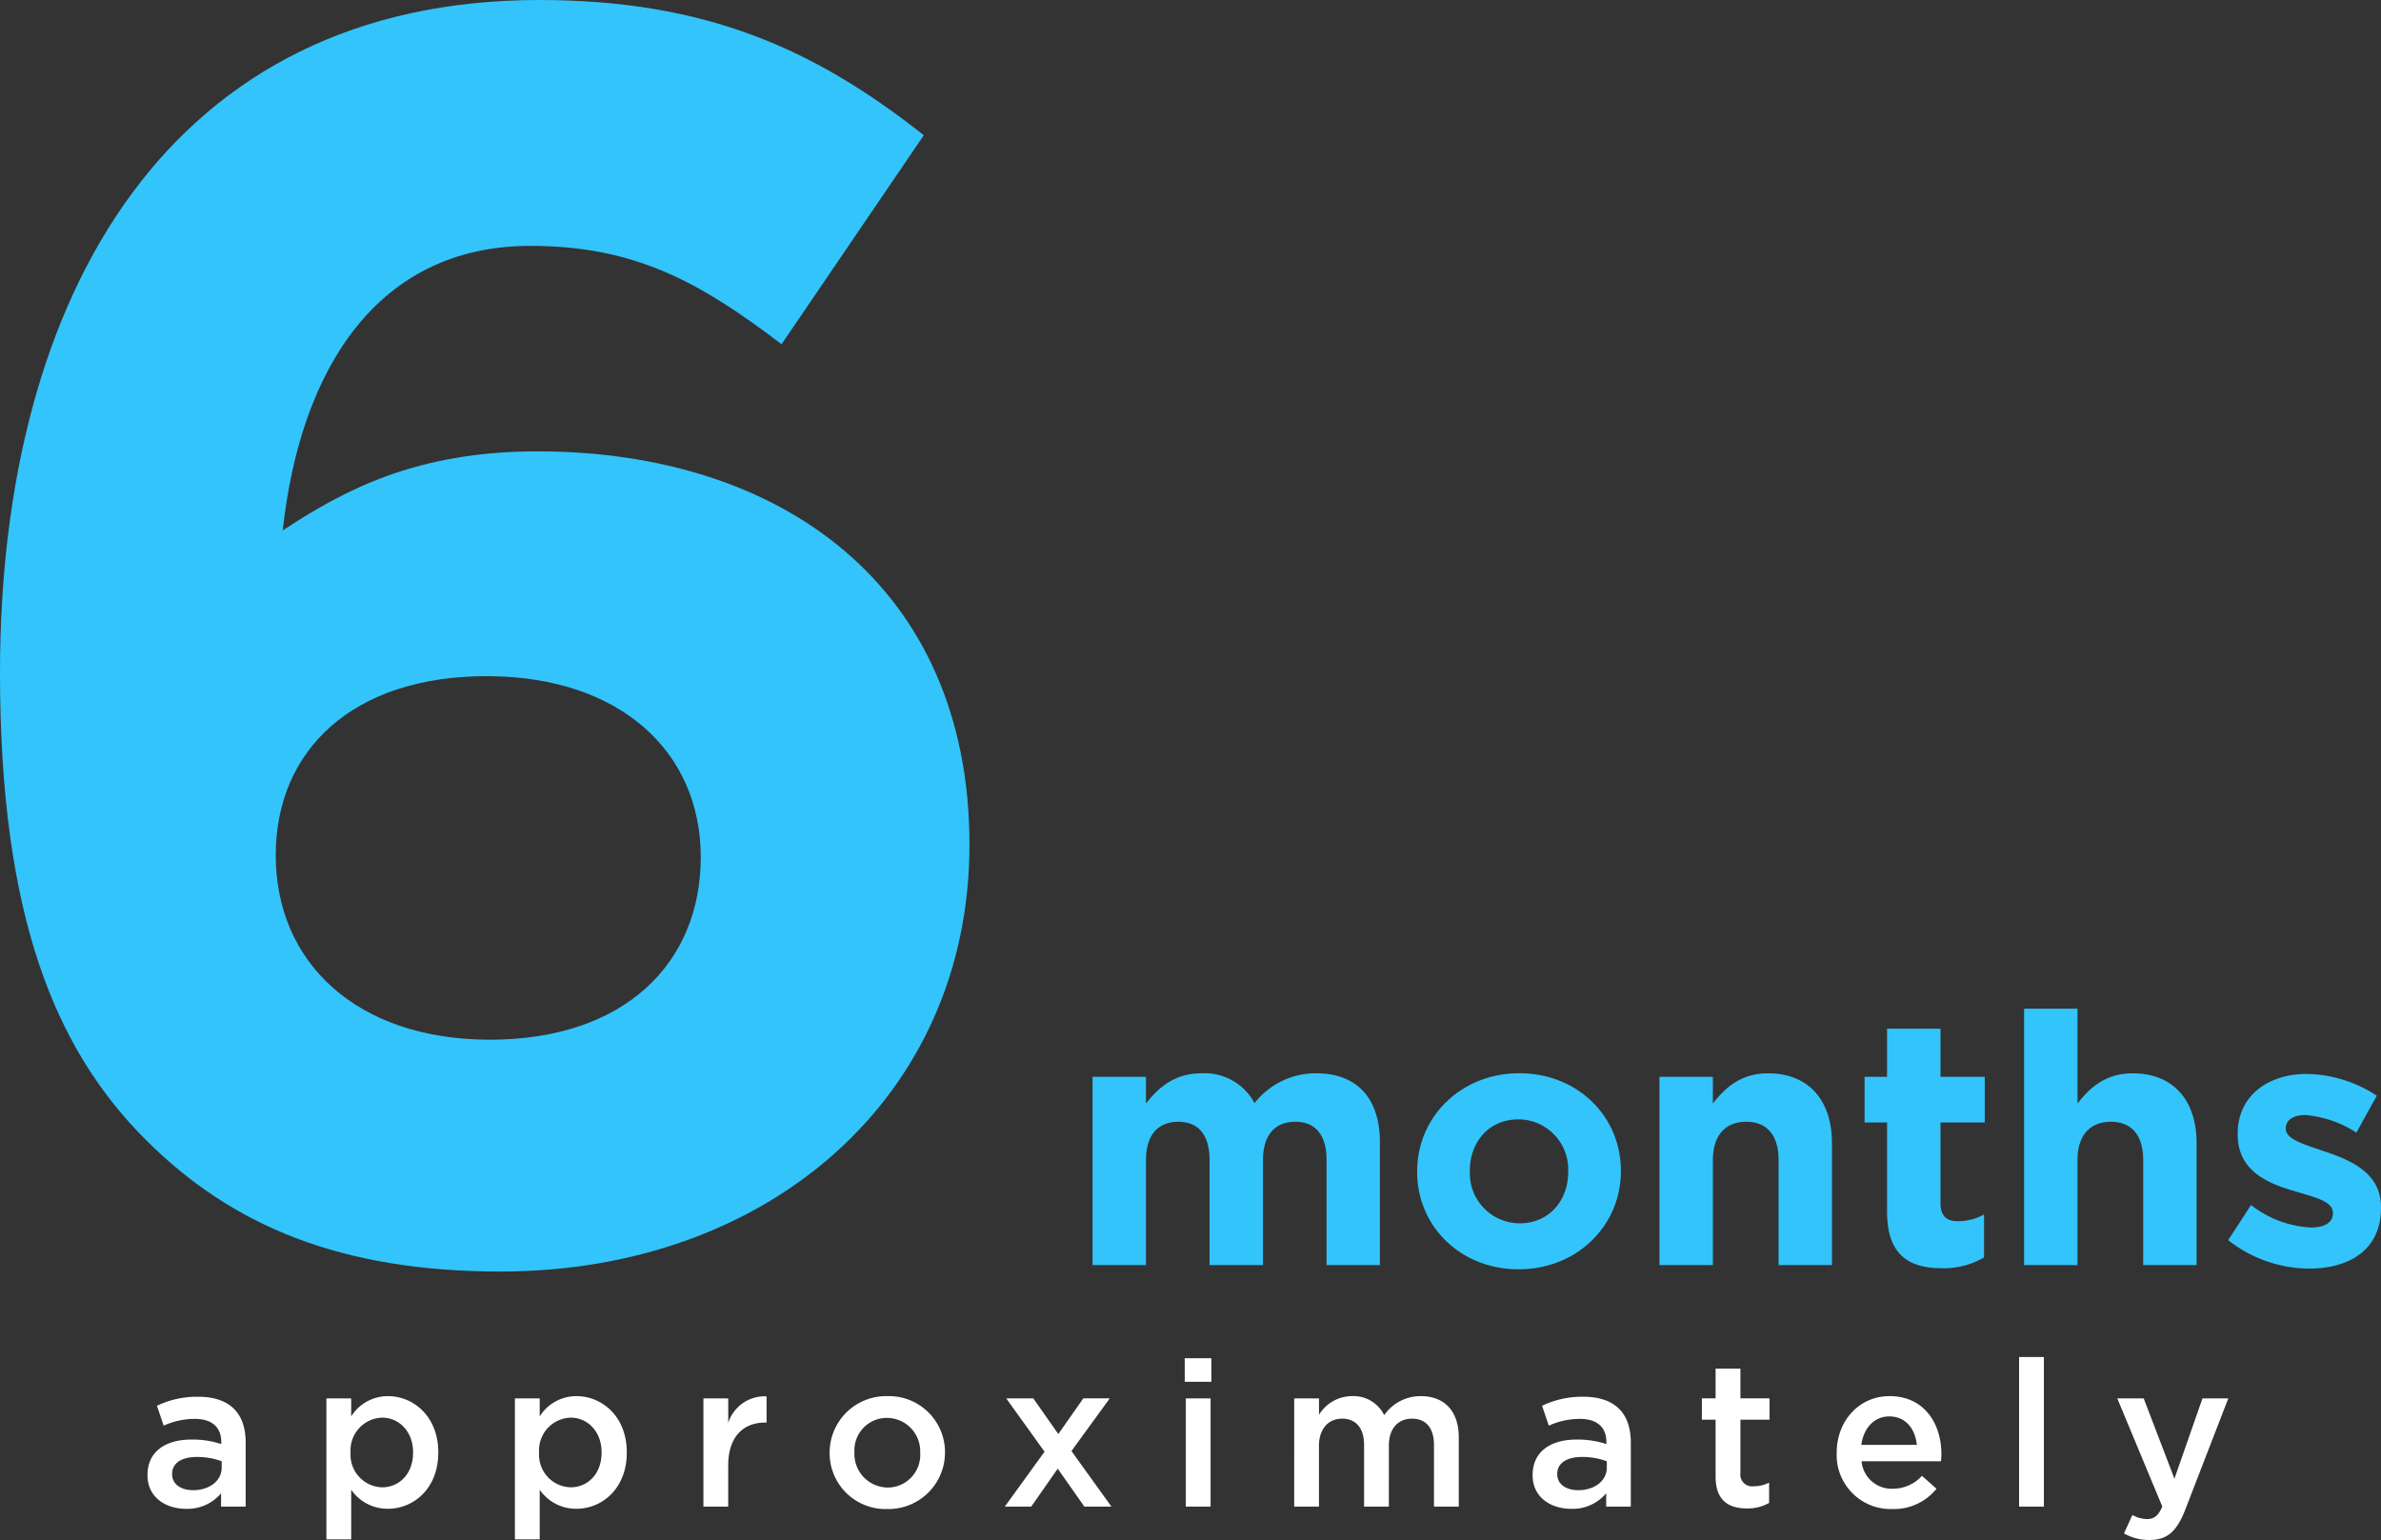
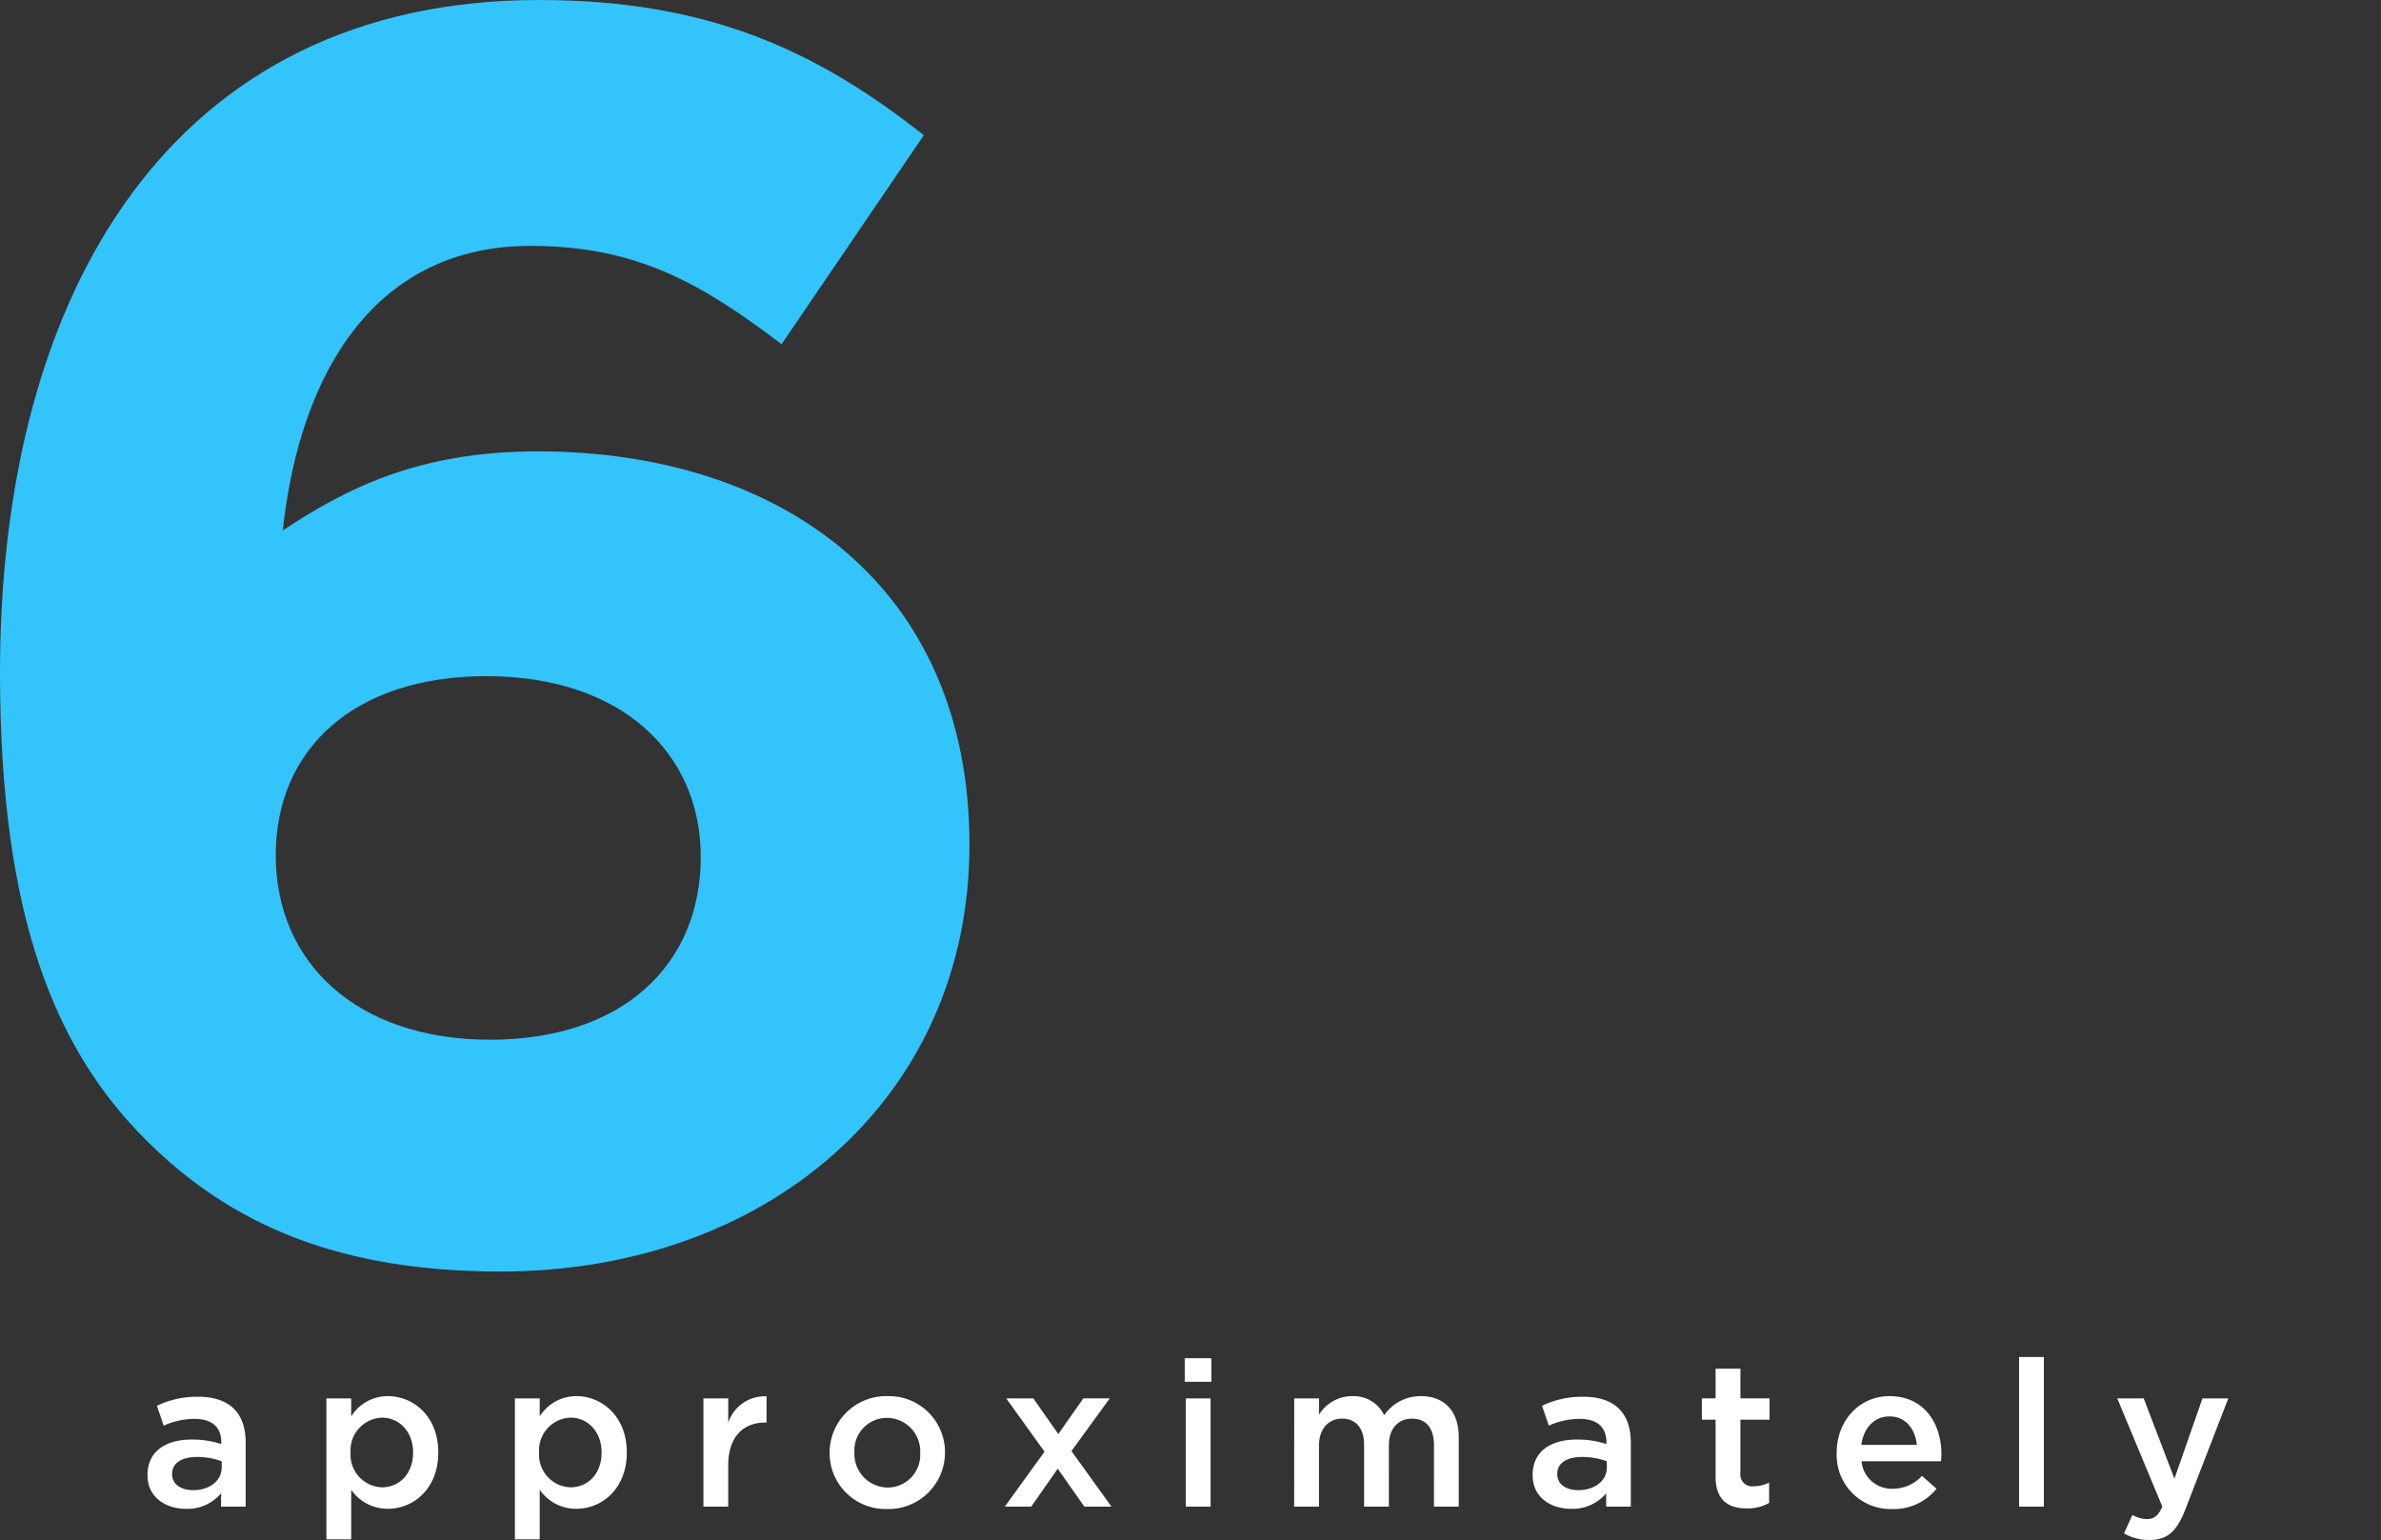
<svg xmlns="http://www.w3.org/2000/svg" width="325.368" height="210.444" viewBox="0 0 325.368 210.444">
  <rect x="0" y="0" width="325.368" height="210.444" fill="#333333" stroke="none" />
  <g id="Group_7617" data-name="Group 7617" transform="translate(-440.96 -6731.12)">
    <path id="Path_26584" data-name="Path 26584" d="M139.2-152.4c-14.88-11.76-29.76-18.48-52.56-18.48-50.16,0-73.68,39.84-73.68,91.92,0,33.6,7.68,51.6,19.92,63.84,11.76,11.76,26.64,18,48.48,18,36.48,0,64.08-23.76,64.08-58.32,0-35.28-25.68-53.76-59.04-53.76-16.56,0-26.4,5.28-34.8,10.8,2.4-22.08,12.96-38.88,33.84-38.88,14.4,0,23.28,5.04,34.32,13.44ZM108.72-53.76c0,14.64-10.56,24.96-28.8,24.96S50.64-39.36,50.64-54c0-14.4,10.56-24.48,28.8-24.48S108.72-68.16,108.72-53.76Z" transform="translate(428 6902)" fill="#33c4fb" />
-     <path id="Path_26585" data-name="Path 26585" d="M42.528,0V-16.752c0-6.192-3.264-9.456-8.688-9.456a10.6,10.6,0,0,0-8.448,4.08,7.7,7.7,0,0,0-7.248-4.08c-3.7,0-5.9,1.968-7.584,4.128v-3.648h-7.3V0h7.3V-14.352c0-3.456,1.68-5.232,4.416-5.232s4.272,1.776,4.272,5.232V0h7.3V-14.352c0-3.456,1.68-5.232,4.416-5.232s4.272,1.776,4.272,5.232V0ZM75.456-12.816v-.1c0-7.392-5.9-13.3-13.872-13.3-8.016,0-13.968,6-13.968,13.392v.1c0,7.392,5.9,13.3,13.872,13.3C69.5.576,75.456-5.424,75.456-12.816Zm-7.2.1c0,3.792-2.5,7.008-6.672,7.008a6.836,6.836,0,0,1-6.768-7.1v-.1c0-3.792,2.5-7.008,6.672-7.008a6.836,6.836,0,0,1,6.768,7.1ZM104.3,0V-16.656c0-5.9-3.216-9.552-8.736-9.552-3.7,0-5.856,1.968-7.536,4.128v-3.648h-7.3V0h7.3V-14.352c0-3.456,1.776-5.232,4.56-5.232s4.416,1.776,4.416,5.232V0Zm20.784-1.056V-6.912a7.42,7.42,0,0,1-3.6.912c-1.632,0-2.352-.816-2.352-2.5V-19.488h6.048v-6.24h-6.048V-32.3h-7.3v6.576h-3.072v6.24h3.072V-7.3c0,5.952,3.024,7.728,7.488,7.728A10.756,10.756,0,0,0,125.088-1.056ZM154.128,0V-16.656c0-5.9-3.216-9.552-8.736-9.552-3.7,0-5.856,1.968-7.536,4.128V-35.04h-7.3V0h7.3V-14.352c0-3.456,1.776-5.232,4.56-5.232s4.416,1.776,4.416,5.232V0Zm25.2-7.824v-.1c0-4.7-4.176-6.432-7.776-7.632-2.784-.96-5.232-1.632-5.232-3.072v-.1c0-1.008.912-1.776,2.688-1.776a15.243,15.243,0,0,1,6.96,2.4l2.784-5.04a17.806,17.806,0,0,0-9.6-2.976c-5.184,0-9.408,2.928-9.408,8.16v.1c0,4.992,4.08,6.672,7.68,7.728,2.832.864,5.328,1.392,5.328,2.976v.1c0,1.152-.96,1.92-3.072,1.92a14.547,14.547,0,0,1-8.112-3.072l-3.12,4.8A18.022,18.022,0,0,0,169.488.48C175.056.48,179.328-2.112,179.328-7.824Z" transform="translate(587 6904)" fill="#33c4fb" />
    <path id="Path_26586" data-name="Path 26586" d="M14.532,0V-8.764c0-3.948-2.128-6.244-6.5-6.244a12.677,12.677,0,0,0-5.628,1.232l.924,2.716a10.292,10.292,0,0,1,4.228-.924c2.352,0,3.64,1.12,3.64,3.164v.28a12.444,12.444,0,0,0-4.088-.616c-3.444,0-5.992,1.568-5.992,4.844v.056C1.12-1.288,3.584.308,6.384.308A5.975,5.975,0,0,0,11.172-1.82V0ZM11.256-5.348c0,1.848-1.68,3.108-3.92,3.108-1.6,0-2.856-.784-2.856-2.184V-4.48c0-1.428,1.26-2.3,3.388-2.3a9.678,9.678,0,0,1,3.388.588ZM25.564,4.48h3.388V-2.3a6.024,6.024,0,0,0,5.012,2.6c3.528,0,6.888-2.772,6.888-7.672V-7.42c0-4.9-3.388-7.672-6.888-7.672a5.905,5.905,0,0,0-5.012,2.772v-2.464H25.564ZM33.18-2.632a4.441,4.441,0,0,1-4.312-4.732V-7.42a4.458,4.458,0,0,1,4.312-4.732c2.3,0,4.228,1.876,4.228,4.732v.056C37.408-4.452,35.5-2.632,33.18-2.632ZM51.324,4.48h3.388V-2.3a6.024,6.024,0,0,0,5.012,2.6c3.528,0,6.888-2.772,6.888-7.672V-7.42c0-4.9-3.388-7.672-6.888-7.672a5.905,5.905,0,0,0-5.012,2.772v-2.464H51.324ZM58.94-2.632a4.441,4.441,0,0,1-4.312-4.732V-7.42a4.458,4.458,0,0,1,4.312-4.732c2.3,0,4.228,1.876,4.228,4.732v.056C63.168-4.452,61.264-2.632,58.94-2.632ZM77.084,0h3.388V-5.628c0-3.92,2.072-5.852,5.04-5.852h.2v-3.584a5.242,5.242,0,0,0-5.236,3.612v-3.332H77.084Zm25.088.336a7.73,7.73,0,0,0,7.924-7.7V-7.42a7.659,7.659,0,0,0-7.868-7.672,7.729,7.729,0,0,0-7.9,7.728v.056A7.646,7.646,0,0,0,102.172.336Zm.056-2.94a4.581,4.581,0,0,1-4.508-4.76V-7.42a4.437,4.437,0,0,1,4.452-4.7,4.57,4.57,0,0,1,4.536,4.76v.056A4.459,4.459,0,0,1,102.228-2.6ZM118.272,0h3.612L125.5-5.18,129.136,0h3.7l-5.46-7.588,5.236-7.2H129L125.58-9.912l-3.416-4.872h-3.7L123.7-7.5Zm24.584-17.052h3.64v-3.22h-3.64ZM143,0h3.388V-14.784H143Zm14.812,0H161.2V-8.316c0-2.3,1.288-3.7,3.164-3.7s3,1.288,3,3.584V0h3.388V-8.344c0-2.38,1.316-3.668,3.164-3.668,1.9,0,3,1.26,3,3.612V0h3.388V-9.436c0-3.612-1.96-5.656-5.18-5.656a6.036,6.036,0,0,0-5.012,2.6,4.65,4.65,0,0,0-4.4-2.6,5.3,5.3,0,0,0-4.508,2.548v-2.24h-3.388Zm46,0V-8.764c0-3.948-2.128-6.244-6.5-6.244a12.677,12.677,0,0,0-5.628,1.232l.924,2.716a10.292,10.292,0,0,1,4.228-.924c2.352,0,3.64,1.12,3.64,3.164v.28a12.444,12.444,0,0,0-4.088-.616c-3.444,0-5.992,1.568-5.992,4.844v.056c0,2.968,2.464,4.564,5.264,4.564a5.975,5.975,0,0,0,4.788-2.128V0Zm-3.276-5.348c0,1.848-1.68,3.108-3.92,3.108-1.6,0-2.856-.784-2.856-2.184V-4.48c0-1.428,1.26-2.3,3.388-2.3a9.678,9.678,0,0,1,3.388.588ZM219.66.252A5.931,5.931,0,0,0,222.712-.5V-3.276a4.554,4.554,0,0,1-2.1.5,1.613,1.613,0,0,1-1.82-1.848v-7.252h3.976v-2.912h-3.976v-4.06H215.4v4.06h-1.876v2.912H215.4v7.784C215.4-.84,217.168.252,219.66.252Zm19.88.084a7.478,7.478,0,0,0,6.048-2.772L243.6-4.2a5.369,5.369,0,0,1-4,1.764,4.127,4.127,0,0,1-4.256-3.752H246.2c.028-.336.056-.644.056-.952,0-4.256-2.38-7.952-7.084-7.952-4.228,0-7.224,3.472-7.224,7.7v.056A7.377,7.377,0,0,0,239.54.336Zm-4.228-8.764c.308-2.3,1.764-3.892,3.836-3.892,2.24,0,3.528,1.708,3.752,3.892ZM256.872,0h3.388V-20.44h-3.388Zm17.836,4.564c2.38,0,3.7-1.12,4.872-4.144l5.88-15.2h-3.528L278.1-3.808l-4.2-10.976h-3.612L276.444,0c-.56,1.288-1.148,1.708-2.1,1.708a4.172,4.172,0,0,1-1.988-.56l-1.148,2.52A6.9,6.9,0,0,0,274.708,4.564Z" transform="translate(460 6937)" fill="#fff" />
  </g>
</svg>